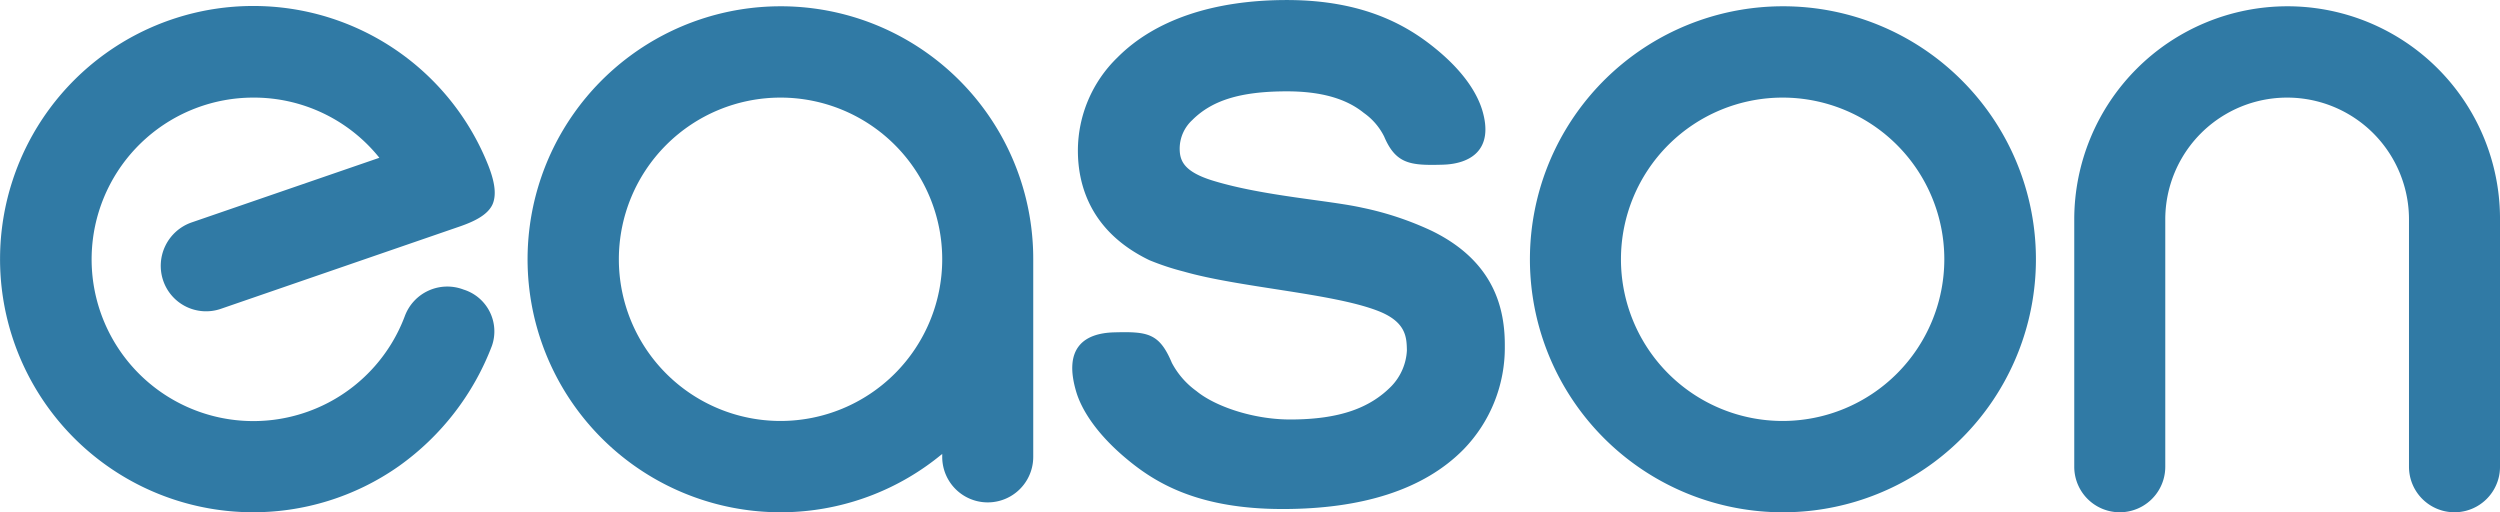
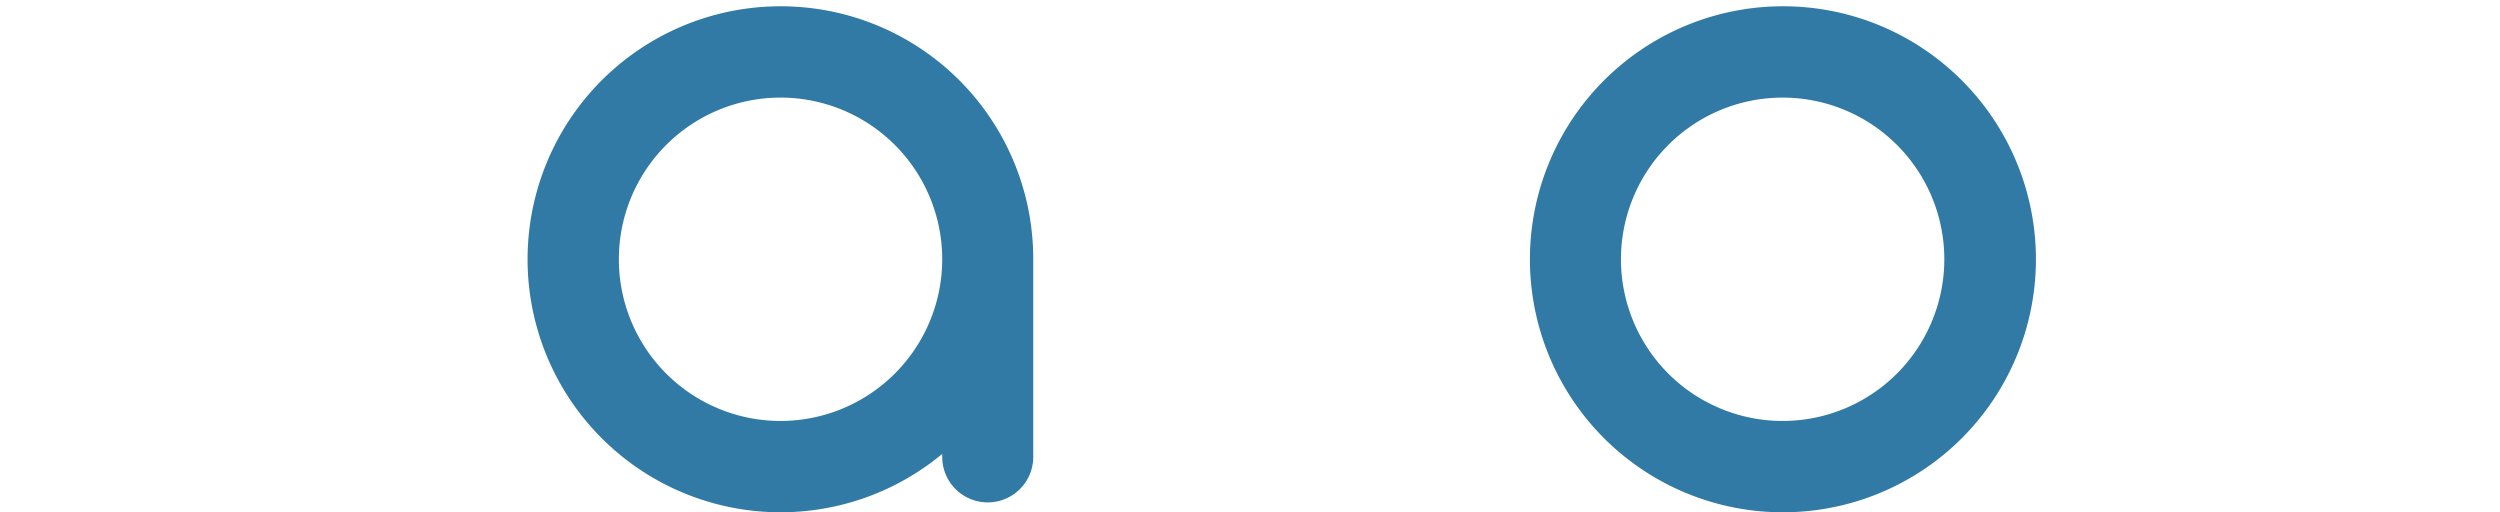
<svg xmlns="http://www.w3.org/2000/svg" width="239.809" height="49.139" viewBox="0 0 239.809 49.139">
  <g id="eason_logo" transform="translate(-62.4 -184.4)">
    <g id="Group_427" data-name="Group 427" transform="translate(62.4 184.4)">
      <path id="Path_3300" data-name="Path 3300" d="M262.868,186.5a24.268,24.268,0,1,0,15.509,42.936v.287a4.365,4.365,0,1,0,8.731,0V210.768A24.22,24.22,0,0,0,262.868,186.5Zm0,39.777a15.509,15.509,0,1,1,15.509-15.509A15.517,15.517,0,0,1,262.868,226.277Z" transform="translate(-187.996 -185.897)" fill="#307aa5" />
      <path id="Path_3301" data-name="Path 3301" d="M597.568,186.5a24.269,24.269,0,1,0,17.174,7.094A24.205,24.205,0,0,0,597.568,186.5Zm0,39.777a15.509,15.509,0,1,1,15.509-15.509A15.517,15.517,0,0,1,597.568,226.277Z" transform="translate(-426.571 -185.897)" fill="#307aa5" />
-       <path id="Path_3302" data-name="Path 3302" d="M775.648,186.5A20.457,20.457,0,0,0,755.2,206.948v23.722a4.365,4.365,0,1,0,8.731,0V206.948a11.689,11.689,0,1,1,23.378,0v23.722a4.365,4.365,0,1,0,8.731,0V206.948A20.389,20.389,0,0,0,775.648,186.5Z" transform="translate(-556.23 -185.897)" fill="#307aa5" />
-       <path id="Path_3303" data-name="Path 3303" d="M78.052,212.736a4.346,4.346,0,0,0,5.572,2.7l23-7.927c1.12-.4,2.527-1.005,3.016-2.068.488-1.091.057-2.556-.373-3.676A24.232,24.232,0,0,0,86.7,186.4a24.282,24.282,0,1,0,13.958,44.142A25.124,25.124,0,0,0,109.586,219a4.2,4.2,0,0,0-2.728-5.4,4.345,4.345,0,0,0-5.629,2.556A15.515,15.515,0,1,1,86.7,195.188a15.426,15.426,0,0,1,12.091,5.773l-18.007,6.2A4.407,4.407,0,0,0,78.052,212.736Z" transform="translate(-62.4 -185.826)" fill="#307aa5" />
-       <path id="Path_3304" data-name="Path 3304" d="M455.013,206.543a29.946,29.946,0,0,0-6.634-2.211c-3.188-.718-9.477-1.12-14.3-2.585-2.843-.862-3.245-1.924-3.245-3.1a3.733,3.733,0,0,1,1.206-2.728c1.867-1.867,4.566-2.757,9.075-2.757,3.331,0,5.715.718,7.381,2.068a6.083,6.083,0,0,1,1.953,2.269c1.12,2.642,2.527,2.786,5.572,2.7,2.613-.057,5.026-1.35,3.82-5.284-.46-1.465-1.637-3.561-4.509-5.888-2.614-2.125-6.778-4.624-14.216-4.624-7.036,0-12.665,1.9-16.255,5.514a12.462,12.462,0,0,0-3.791,8.932c0,3.3,1.206,7.783,6.864,10.511a24.618,24.618,0,0,0,3.3,1.091c5.313,1.522,14.13,2.068,18.524,3.734,2.843,1.063,2.843,2.613,2.872,3.82a5.344,5.344,0,0,1-1.493,3.446c-2.01,2.039-4.882,3.188-9.707,3.188-3.561,0-7.209-1.264-8.989-2.728a7.851,7.851,0,0,1-2.355-2.7c-1.206-2.872-2.326-3.016-5.572-2.929-2.815.086-4.882,1.465-3.59,5.744.488,1.608,1.867,3.963,4.94,6.491,2.815,2.326,6.921,4.71,14.848,4.71,7.525,0,13.5-1.809,17.347-5.715a13.99,13.99,0,0,0,3.963-9.88C462.049,214.1,461.073,209.5,455.013,206.543Z" transform="translate(-317.675 -184.4)" fill="#307aa5" />
    </g>
  </g>
</svg>